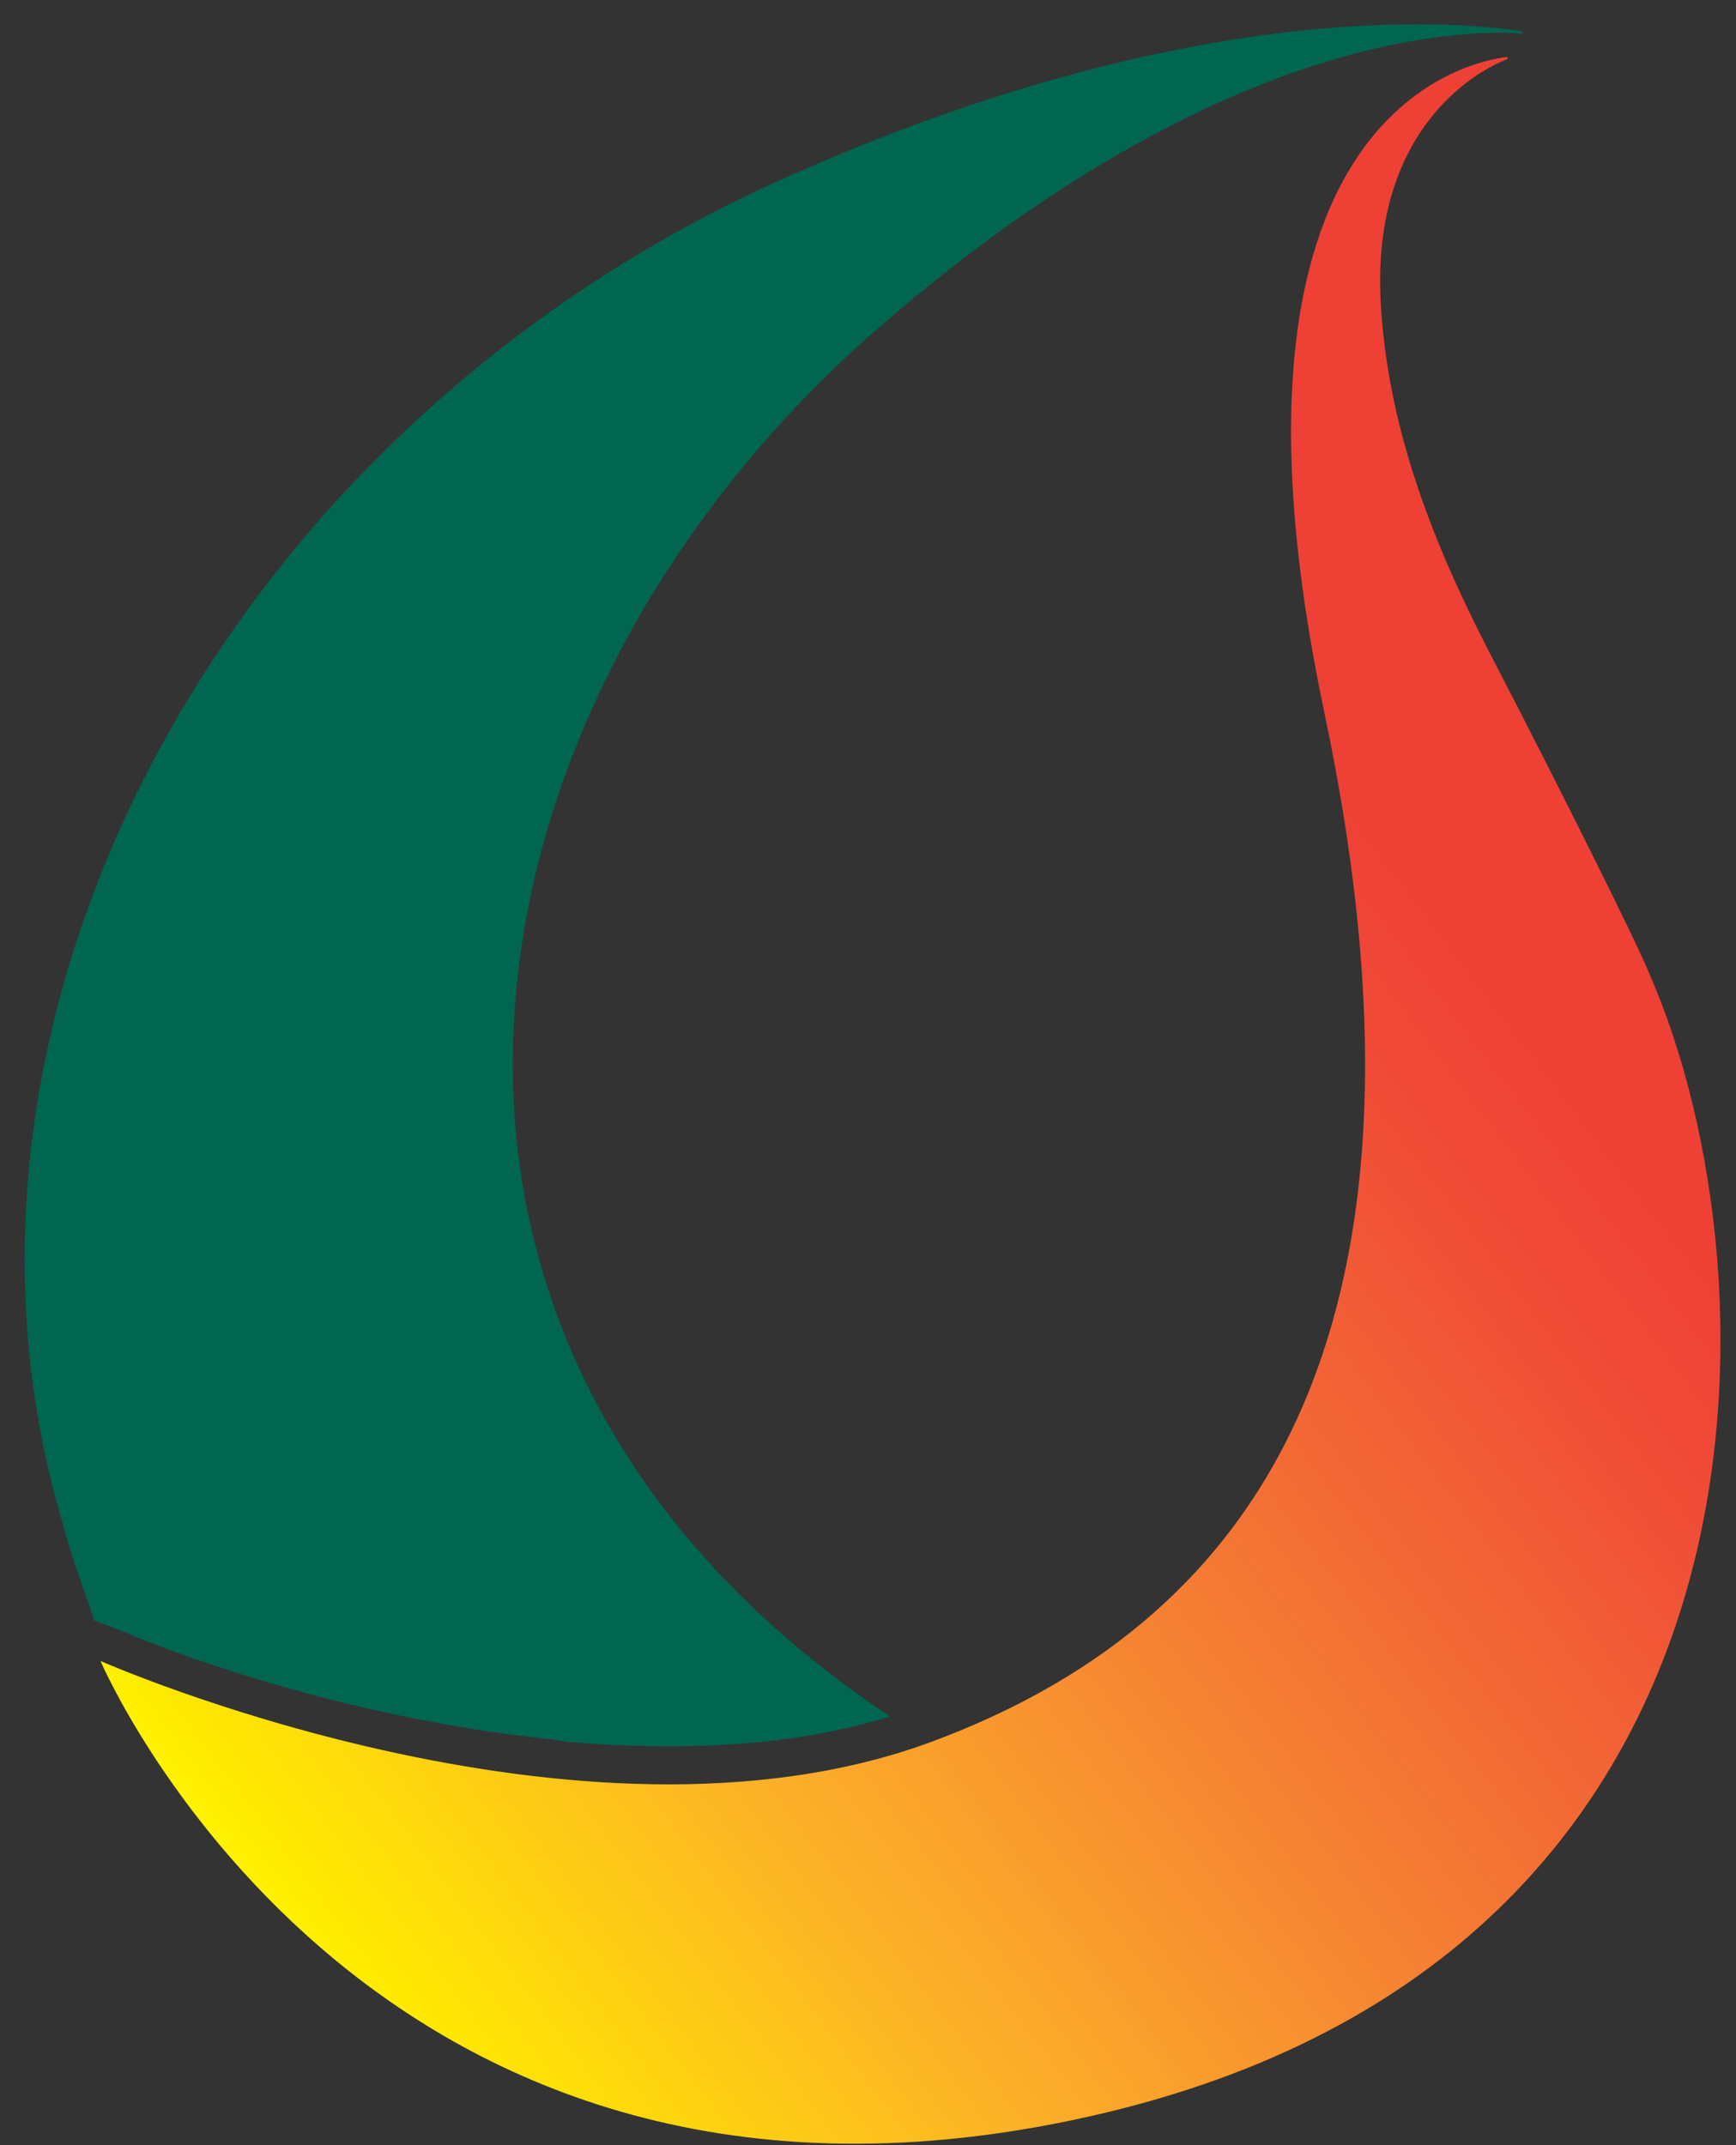
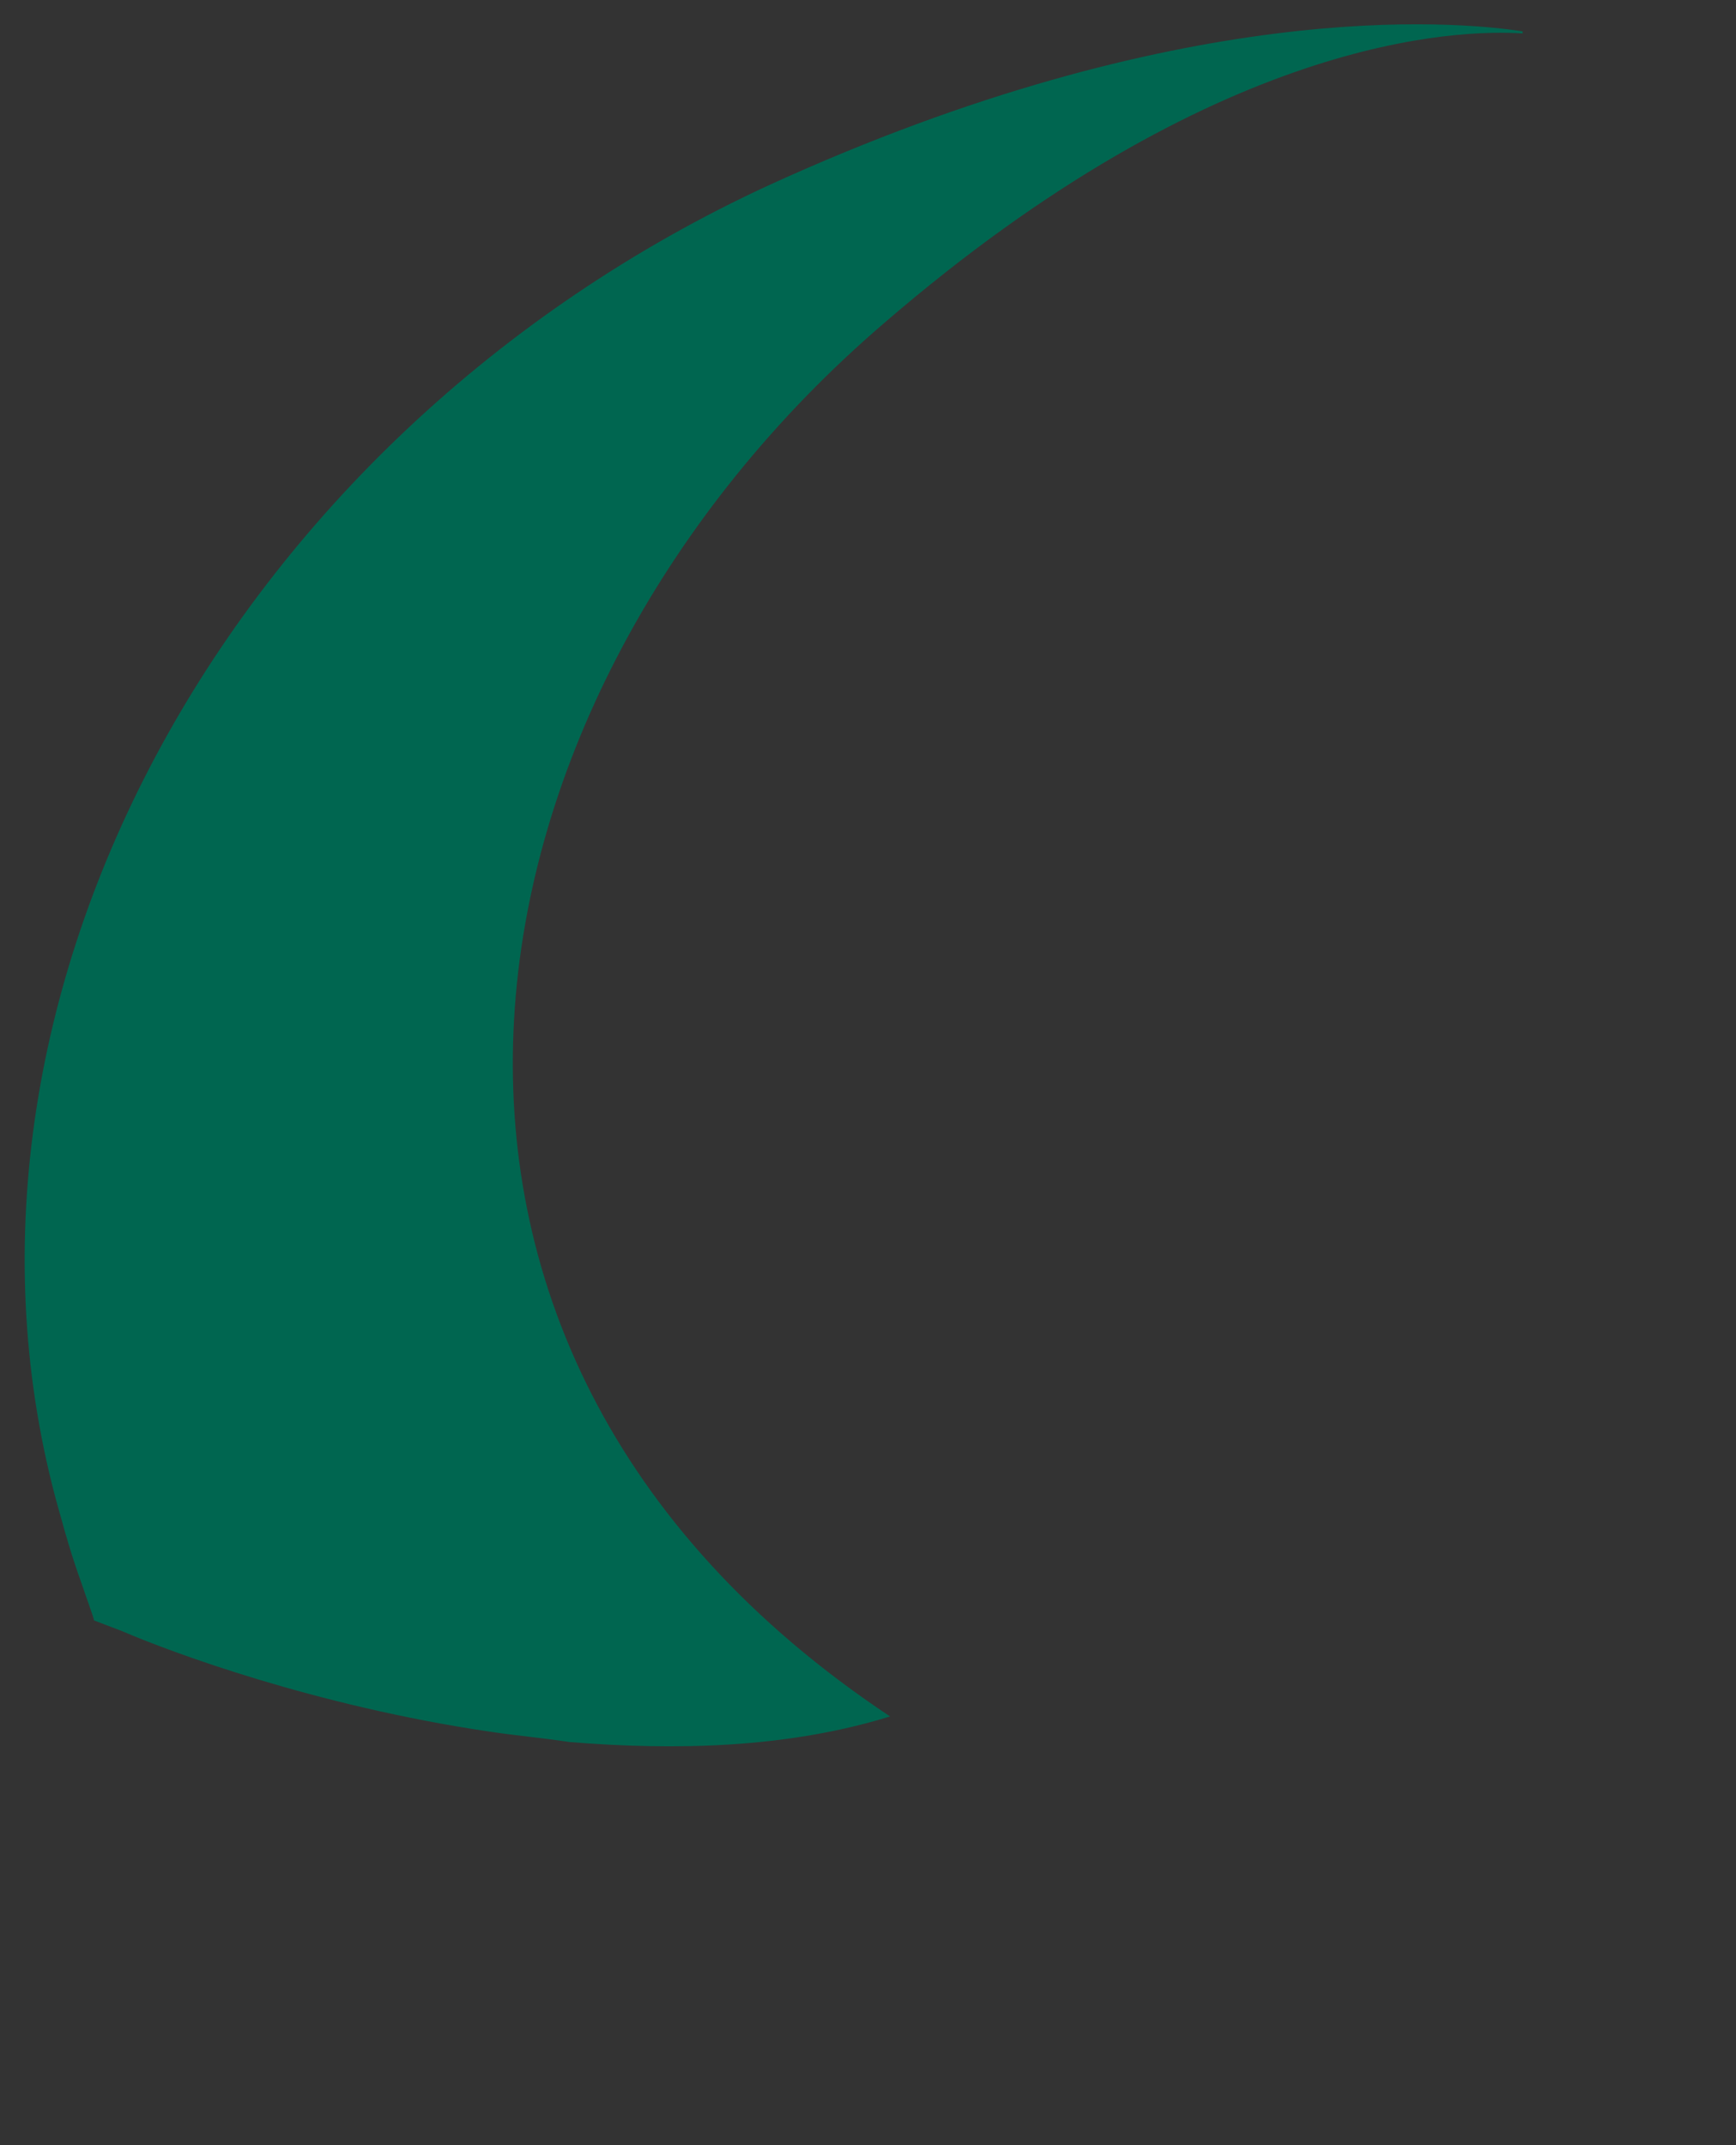
<svg xmlns="http://www.w3.org/2000/svg" width="34" height="42" viewBox="0 0 34 42" fill="none">
  <rect x="0" y="0" width="34" height="42" fill="#333333" stroke="none" />
-   <path d="M29.146 12.725C28.008 10.511 27.165 8.298 27.039 5.876C26.87 2.409 29.062 1.324 29.525 1.157V1.115C28.767 1.198 23.457 2.242 25.943 13.977C28.598 26.59 24.216 31.893 18.232 34.107C11.322 36.654 1.968 32.52 1.968 32.52C1.968 32.52 7.066 44.464 21.055 41.499C35.256 38.492 34.876 24.919 32.306 19.073C32.095 18.53 30.578 15.481 29.146 12.725Z" fill="url(#paint0_linear)" />
  <path d="M1.588 30.975C1.715 31.351 1.841 31.685 1.841 31.726L2.389 31.935C3.358 32.353 6.181 33.397 9.552 33.898C10.1 33.982 10.606 34.023 11.153 34.107C13.218 34.274 15.409 34.232 17.432 33.606C6.434 26.297 8.836 13.602 17.305 6.335C23.837 0.697 28.556 0.572 29.82 0.655V0.614C28.472 0.405 23.12 -0.055 15.072 3.62C4.369 8.548 -1.698 19.866 1.209 29.764C1.251 29.931 1.42 30.515 1.588 30.975Z" fill="#006650" />
  <defs>
    <linearGradient id="paint0_linear" x1="5.27" y1="37.276" x2="38.123" y2="12.298" gradientUnits="userSpaceOnUse">
      <stop stop-color="#FFF200" />
      <stop offset="0.022" stop-color="#FFE900" />
      <stop offset="0.22" stop-color="#FCB127" />
      <stop offset="0.395" stop-color="#F68632" />
      <stop offset="0.543" stop-color="#F26435" />
      <stop offset="0.658" stop-color="#F04B36" />
      <stop offset="0.724" stop-color="#EF4036" />
      <stop offset="1" stop-color="#EF4036" />
    </linearGradient>
  </defs>
</svg>